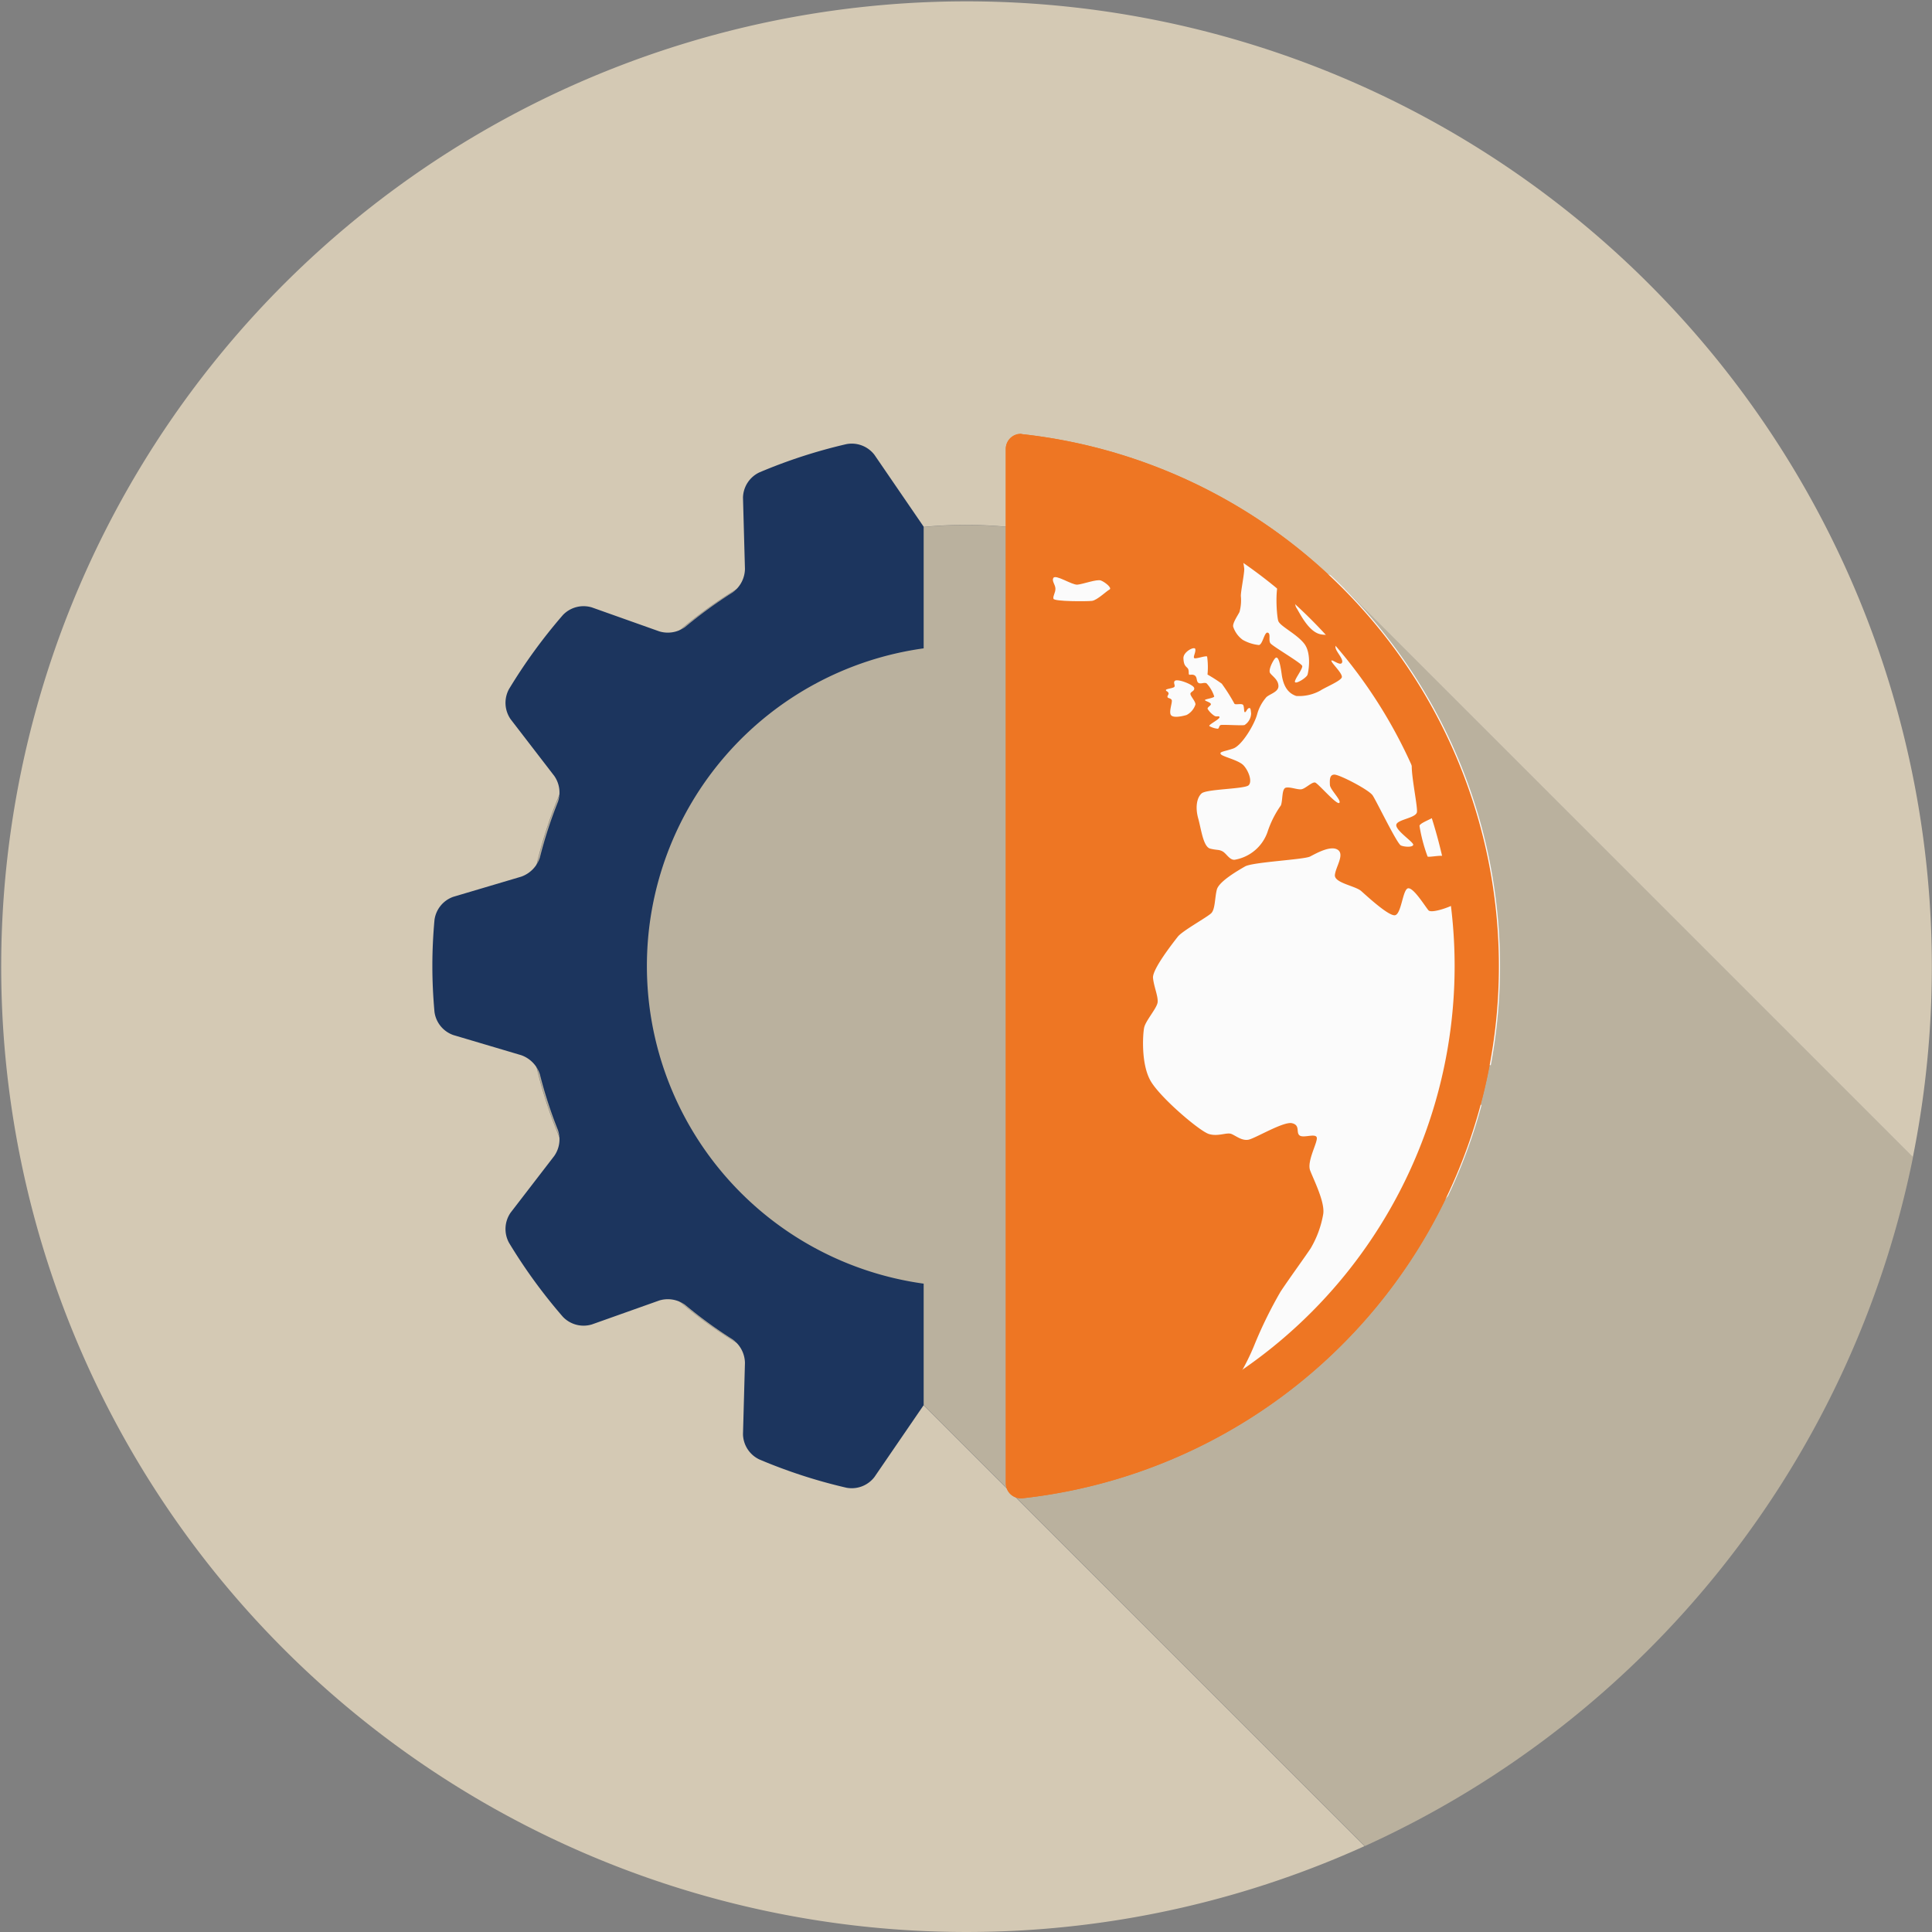
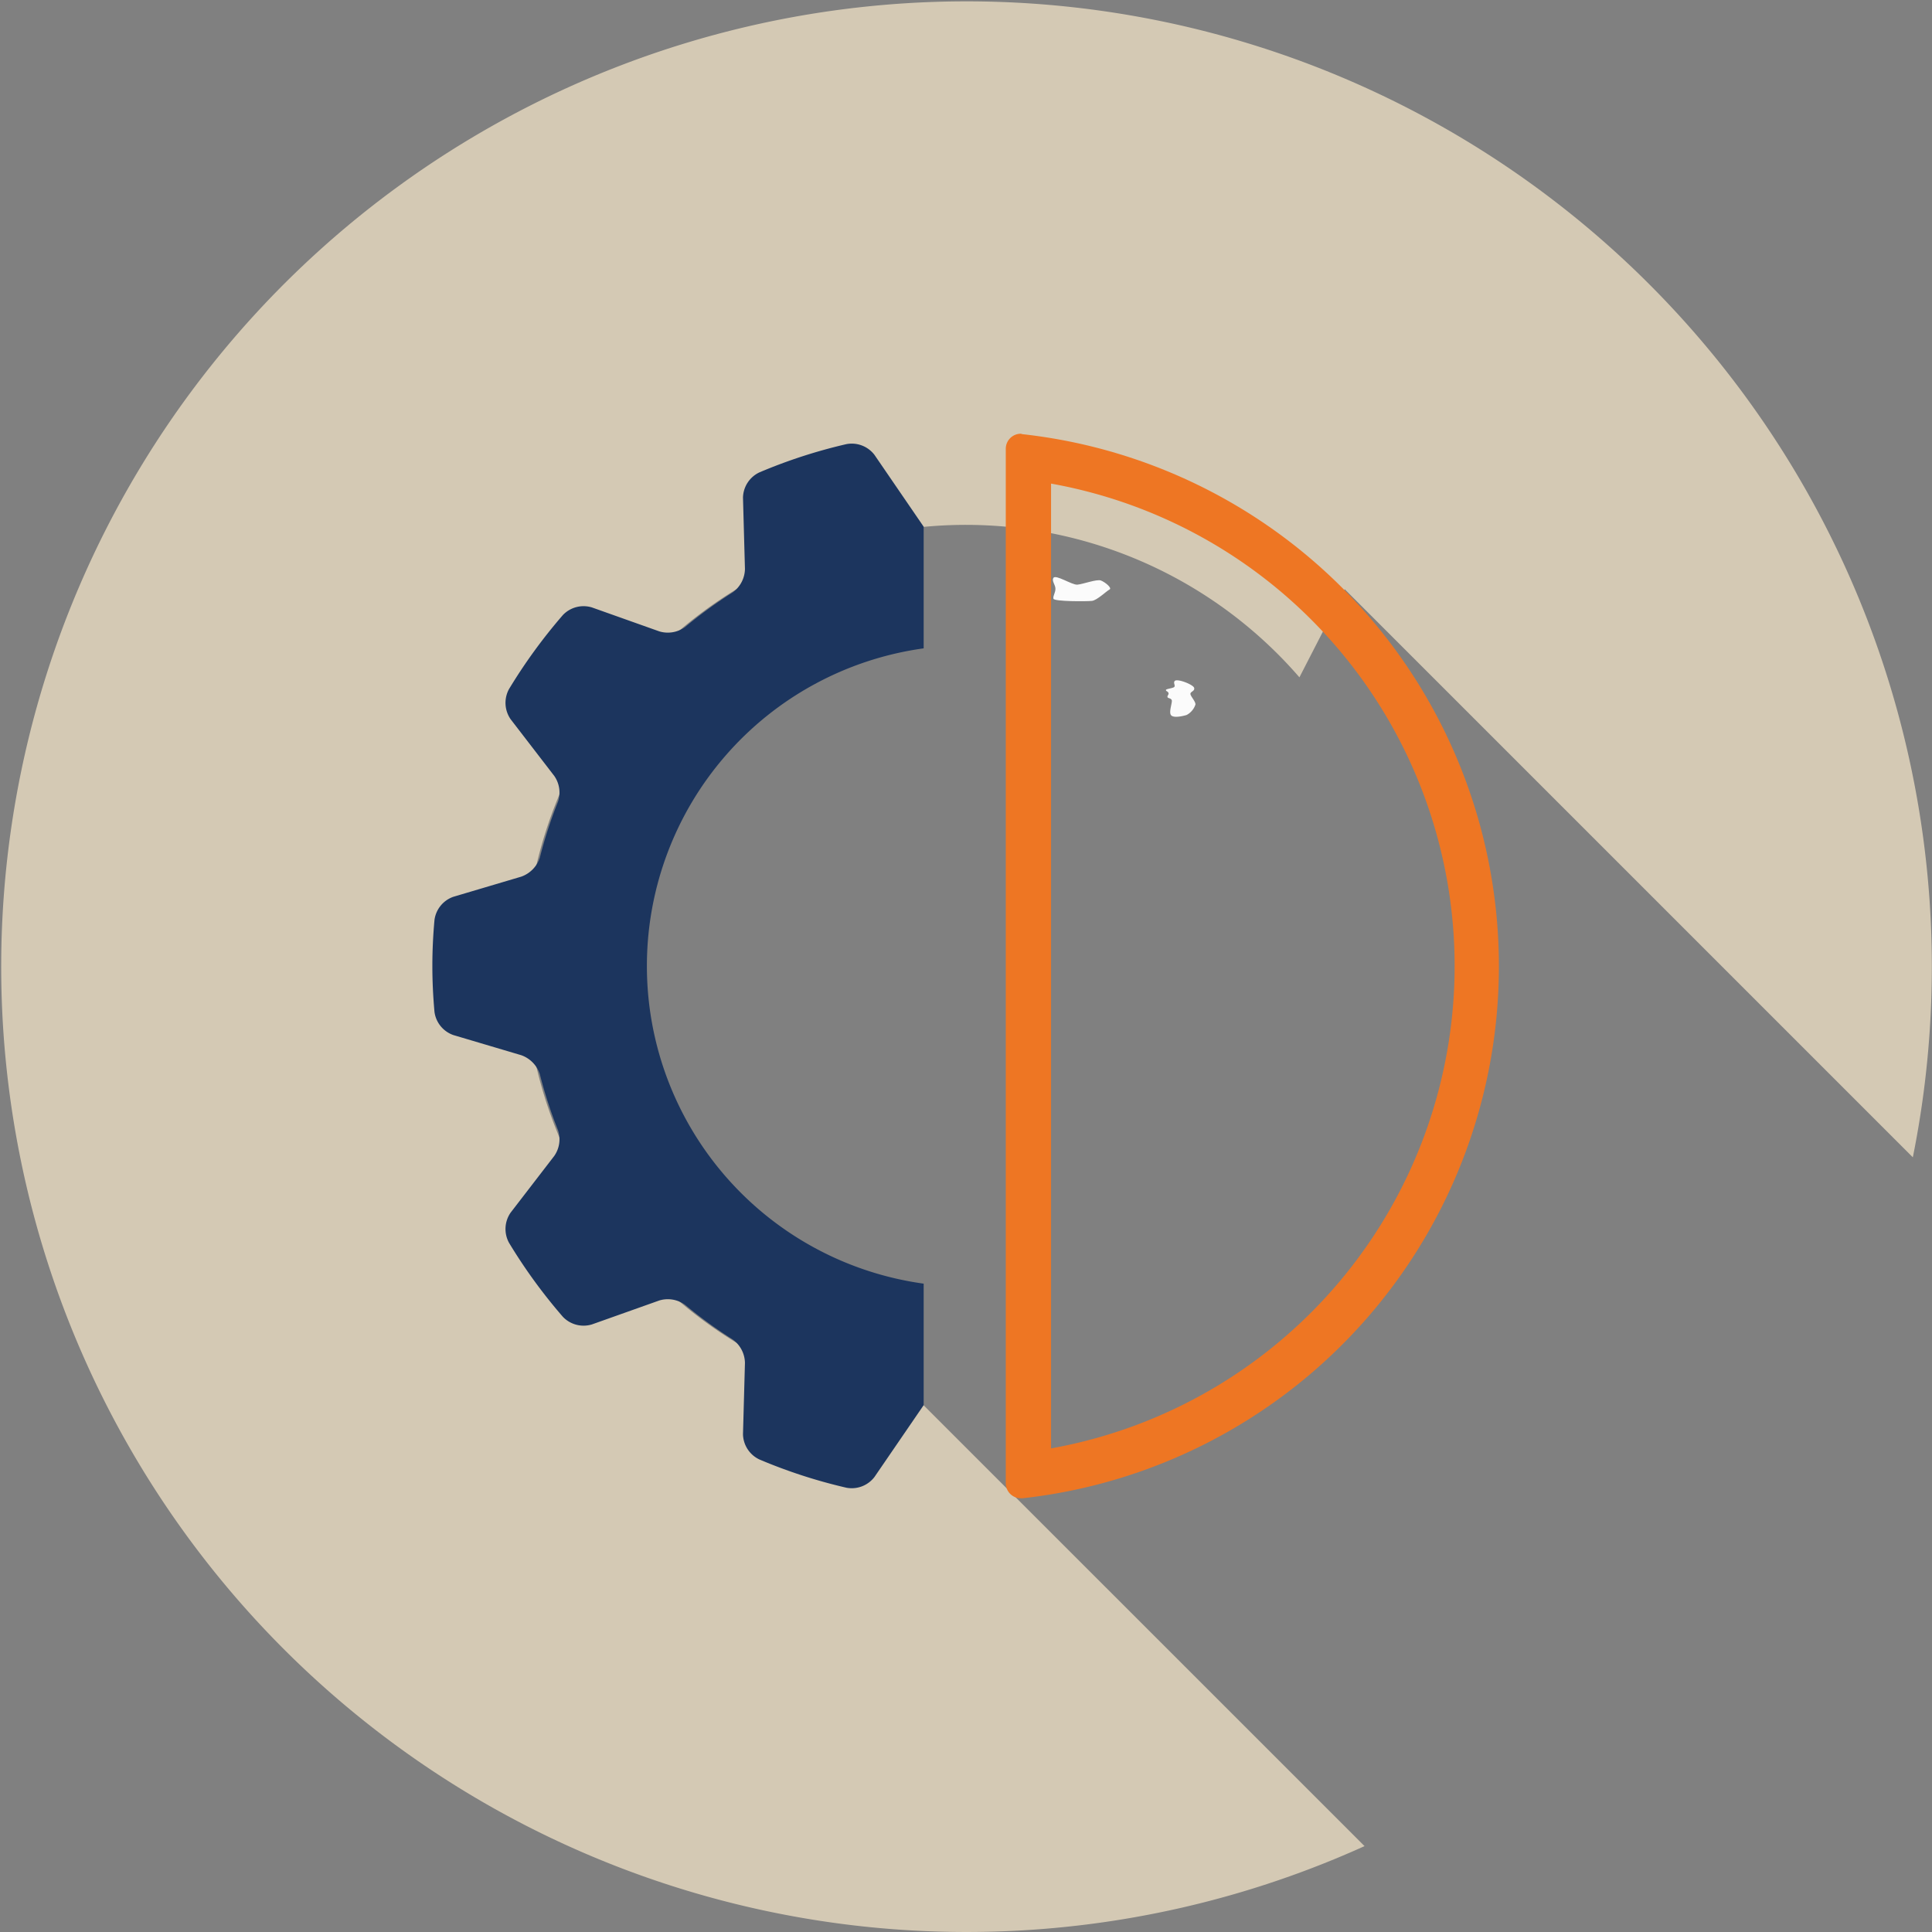
<svg xmlns="http://www.w3.org/2000/svg" viewBox="0 0 256 256">
  <rect x="0" y="0" width="256" height="256" fill="#808080" stroke="none" />
  <defs>
    <style>.cls-1{fill:#d4c9b4;}.cls-2{fill:#bab19e;}.cls-3{fill:#ee7623;}.cls-4{fill:#1c355e;}.cls-5{fill:#fbfbfb;}</style>
  </defs>
  <title>JLA2032-0104 REV2 Service Icons - Offshore Manufacture</title>
  <g id="Layer_1" data-name="Layer 1">
    <path class="cls-1" d="M122.39,186.18a58.45,58.45,0,1,1,49.79-96.43l6-11.68,75.28,75.28a127.91,127.91,0,1,0-72.65,91.27l-58.44-58.43Z" />
-     <path class="cls-2" d="M253.48,153.35,178.2,78.07l-6,11.68a58.44,58.44,0,1,0-49.79,96.43h0l58.44,58.43A128.18,128.18,0,0,0,253.48,153.35Z" />
  </g>
  <g id="Layer_2" data-name="Layer 2">
-     <path class="cls-3" d="M133.28,196.53a2,2,0,0,0,2.18,2,70.93,70.93,0,0,0,0-141,2,2,0,0,0-2.19,2Z" />
    <path class="cls-4" d="M122.39,170.09v0a42.49,42.49,0,0,1,0-84.18V69.79l-6.52-9.52a3.79,3.79,0,0,0-3.72-1.42,69.47,69.47,0,0,0-11.54,3.75,3.79,3.79,0,0,0-2.16,3.33l.26,9.47a3.92,3.92,0,0,1-1.62,3.09,59.43,59.43,0,0,0-6.31,4.59,3.89,3.89,0,0,1-3.42.58l-8.92-3.17a3.79,3.79,0,0,0-3.85,1,71.28,71.28,0,0,0-7.14,9.81,3.81,3.81,0,0,0,.21,4l5.78,7.51a3.84,3.84,0,0,1,.5,3.41,58.06,58.06,0,0,0-2.41,7.43,4,4,0,0,1-2.46,2.51l-9,2.67a3.78,3.78,0,0,0-2.5,3.08c-.18,2-.28,4-.28,6.08s.1,4.07.28,6.08a3.78,3.78,0,0,0,2.5,3.08l9,2.67a4,4,0,0,1,2.46,2.51,58.06,58.06,0,0,0,2.41,7.43,3.84,3.84,0,0,1-.5,3.41l-5.78,7.51a3.81,3.81,0,0,0-.21,4,70.46,70.46,0,0,0,7.14,9.81,3.79,3.79,0,0,0,3.85,1l8.92-3.17a3.89,3.89,0,0,1,3.42.58,59.43,59.43,0,0,0,6.31,4.59,3.92,3.92,0,0,1,1.62,3.09l-.26,9.47a3.79,3.79,0,0,0,2.16,3.33,69.47,69.47,0,0,0,11.54,3.75,3.79,3.79,0,0,0,3.72-1.42l6.52-9.52" />
-     <path class="cls-5" d="M158.38,86c-.09-.4-1.61.36-1.57,1.23s.25,1,.53,1.28.09.85.25.89.52-.1.79.16.13.74.43.93.77-.13,1.08.07a4.67,4.67,0,0,1,1,1.72c0,.21-1.28.36-1.23.49s.68.27.78.49-.51.44-.42.68a3,3,0,0,0,.87.89c.32.23.68-.06.7.21s-1.51,1-1.34,1.17a2.79,2.79,0,0,0,1.09.35c.23,0,.15-.41.42-.49s2.85.1,3.15,0a1.89,1.89,0,0,0,.87-1.53c-.06-.66-.1-.78-.32-.7s-.34.53-.5.53-.07-.63-.22-.93-1,0-1.17-.19a23.46,23.46,0,0,0-1.68-2.66A20.84,20.84,0,0,0,160,89.38a10.05,10.05,0,0,0-.05-2.38c-.17-.17-1.57.38-1.72.19S158.47,86.43,158.38,86Z" />
    <path class="cls-5" d="M155.66,90.23c.32-.35,2.45.47,2.57.92s-.55.49-.49.83.71,1,.66,1.38a2.4,2.4,0,0,1-1.17,1.38c-.49.15-1.78.45-2.08,0s.25-1.74.1-2-.5-.19-.55-.38.24-.36.11-.58-.3-.17-.32-.34.94-.23,1.11-.42S155.43,90.47,155.66,90.23Z" />
    <path class="cls-5" d="M139.57,76.59c.29-.54,2.46.94,3.19.88s2.58-.76,3.12-.55,1.53,1,1.13,1.2-1.64,1.42-2.32,1.5-5,.09-5.1-.28.26-.77.26-1.32S139.34,77,139.57,76.59Z" />
-     <path class="cls-5" d="M145.49,61.57c-.09-.6,1-1.32,1.61-1.23a20.64,20.64,0,0,1,2.09.81c.32.06.68-.23,1.23.08s2.64,2,2.45,2.49-1.57.81-2.19.71-1.7-1.64-2.32-1.85S145.64,62.6,145.49,61.57Z" />
-     <path class="cls-5" d="M197.54,141.14a71,71,0,0,0-21.22-64.91h0s-.83-.37-.88-.13a2.52,2.52,0,0,0,.44,1.59c.39.53,1.2,1.45.59,1.79s-2-.88-2.62-1.4-1.94-1.43-1.91-1.73,1.66.17,1.76-.33-1.91-1.92-2.7-2.24-3.26-1-3.9-1.28-1.17-1.28-1.57-1.28-1.47.68-1.26,1.49a12.29,12.29,0,0,1,.6,2.67c0,.76-.47,3-.45,3.61a5.85,5.85,0,0,1-.18,2.1c-.22.45-1,1.56-.82,2a3.49,3.49,0,0,0,1.26,1.7,5.49,5.49,0,0,0,2.13.68c.51-.06.72-1.77,1.17-1.64s.06,1,.36,1.41,4.1,2.61,4.21,3-1.21,2-.93,2.17,1.51-.64,1.63-1,.58-2.83-.44-4.13-3.19-2.3-3.43-3-.62-6,.73-5.87,1.29,3.57,1.66,4.11,1.53,3.12,3.14,3.51,2.71-.77,3.2-.35-1.07,1.45-1.15,2,1.08,1.58.87,2.11-1.38-.51-1.41-.23,1.56,1.72,1.37,2.21-2.3,1.36-2.81,1.72a5.84,5.84,0,0,1-3.22.73c-.7-.24-1.65-.81-1.93-2.88s-.58-2.36-.83-2.15-1,1.58-.7,2,1.1.88,1.1,1.73-1.38,1.08-1.7,1.58a5.64,5.64,0,0,0-1.13,2.18c-.36,1.32-2,4.11-3.18,4.51s-1.88.41-1.62.75,2.34.77,3,1.47,1.2,2.13.68,2.64-5.57.49-6.23,1.08-.85,1.89-.45,3.32.66,3.77,1.6,4,1.11.09,1.62.36.95,1.19,1.62,1.11a5.6,5.6,0,0,0,4.33-3.64,13.21,13.21,0,0,1,1.79-3.57c.26-.71.09-2.21.66-2.34s1.55.3,2.07.21,1.4-1,1.8-.89,2.85,3,3.2,2.7-1.22-1.77-1.24-2.38-.08-1.37.6-1.37,4.55,2,5.06,2.75,3.23,6.42,3.75,6.64,1.63.25,1.63-.11-2.23-1.81-2.25-2.57,2.59-.92,2.74-1.73-1.21-6.83-.46-6.85,1.06,2.38,1.83,2.06-.17-1.53,0-1.8.78-.22,1.1.1,3.45,4.77,3.11,5.43-2.39-.36-2.56-.19a12.45,12.45,0,0,0-.46,1.63c-.15.37-2.17,1-2.22,1.43a21.43,21.43,0,0,0,1.07,4.06c.15.15,2-.27,2.19,0a.9.9,0,0,0,1.36-.36c.24-.7.87.25.81,1.6s.09,4.32-.36,4.8-3.45,1.58-3.88,1.09-2-3.08-2.72-2.91-.87,3.57-1.78,3.57-3.62-2.51-4.41-3.21-3.59-1.07-3.49-2.13,1.32-2.72.38-3.34-2.85.47-3.66.89-7.61.73-8.63,1.32-3.45,2-3.73,3.06-.21,2.6-.74,3.13-3.83,2.34-4.43,3.11-3.4,4.32-3.29,5.47.7,2.44.61,3.23-1.61,2.45-1.79,3.38-.42,4.85.88,7.07,6.47,6.62,7.7,7,2.38-.26,3,0,1.36.91,2.23.76,4.66-2.46,5.79-2.19.49,1.23,1,1.62,2.06-.3,2.27.25-1.34,3.15-.87,4.39,2,4.23,1.73,5.8a13.36,13.36,0,0,1-1.66,4.52c-.71,1.08-3,4.23-4,5.76A57.1,57.1,0,0,0,166.3,178a30.16,30.16,0,0,1-2.32,4.62c-.55.82-3.34,3.25-2.32,3.89s2.19.51,4-.85,7.24-4.75,8-5.41S177.45,177,178,176a27.41,27.41,0,0,1,3.7-4.38,13.31,13.31,0,0,0,3-3.28,30.74,30.74,0,0,1,2.24-4c.53-.65,4.93-5.87,4.93-5.87h0a70.15,70.15,0,0,0,4.43-12,3,3,0,0,1-.64-1.09c-.08-.48.33-.56-.07-1s-1.54-.72-1.42-1.54,1.07-3.15,1-4-.49-8.91-.76-9.93-1.63-4.29-1.63-4.75-.59-2.2.62-2,1.6,2.25,1.7,2.86a41.09,41.09,0,0,0,1.08,4.18,21,21,0,0,1,.94,3.39c.1.82-.39,4.05-.43,4.8a12.24,12.24,0,0,0,.08,3.31A.83.83,0,0,0,197.54,141.14Z" />
    <path class="cls-3" d="M139.27,64.08a64.94,64.94,0,0,1,0,127.84V64.08m-4-6.61a2,2,0,0,0-2,2V196.53a2,2,0,0,0,2,2h.21a70.93,70.93,0,0,0,0-141Z" />
  </g>
</svg>